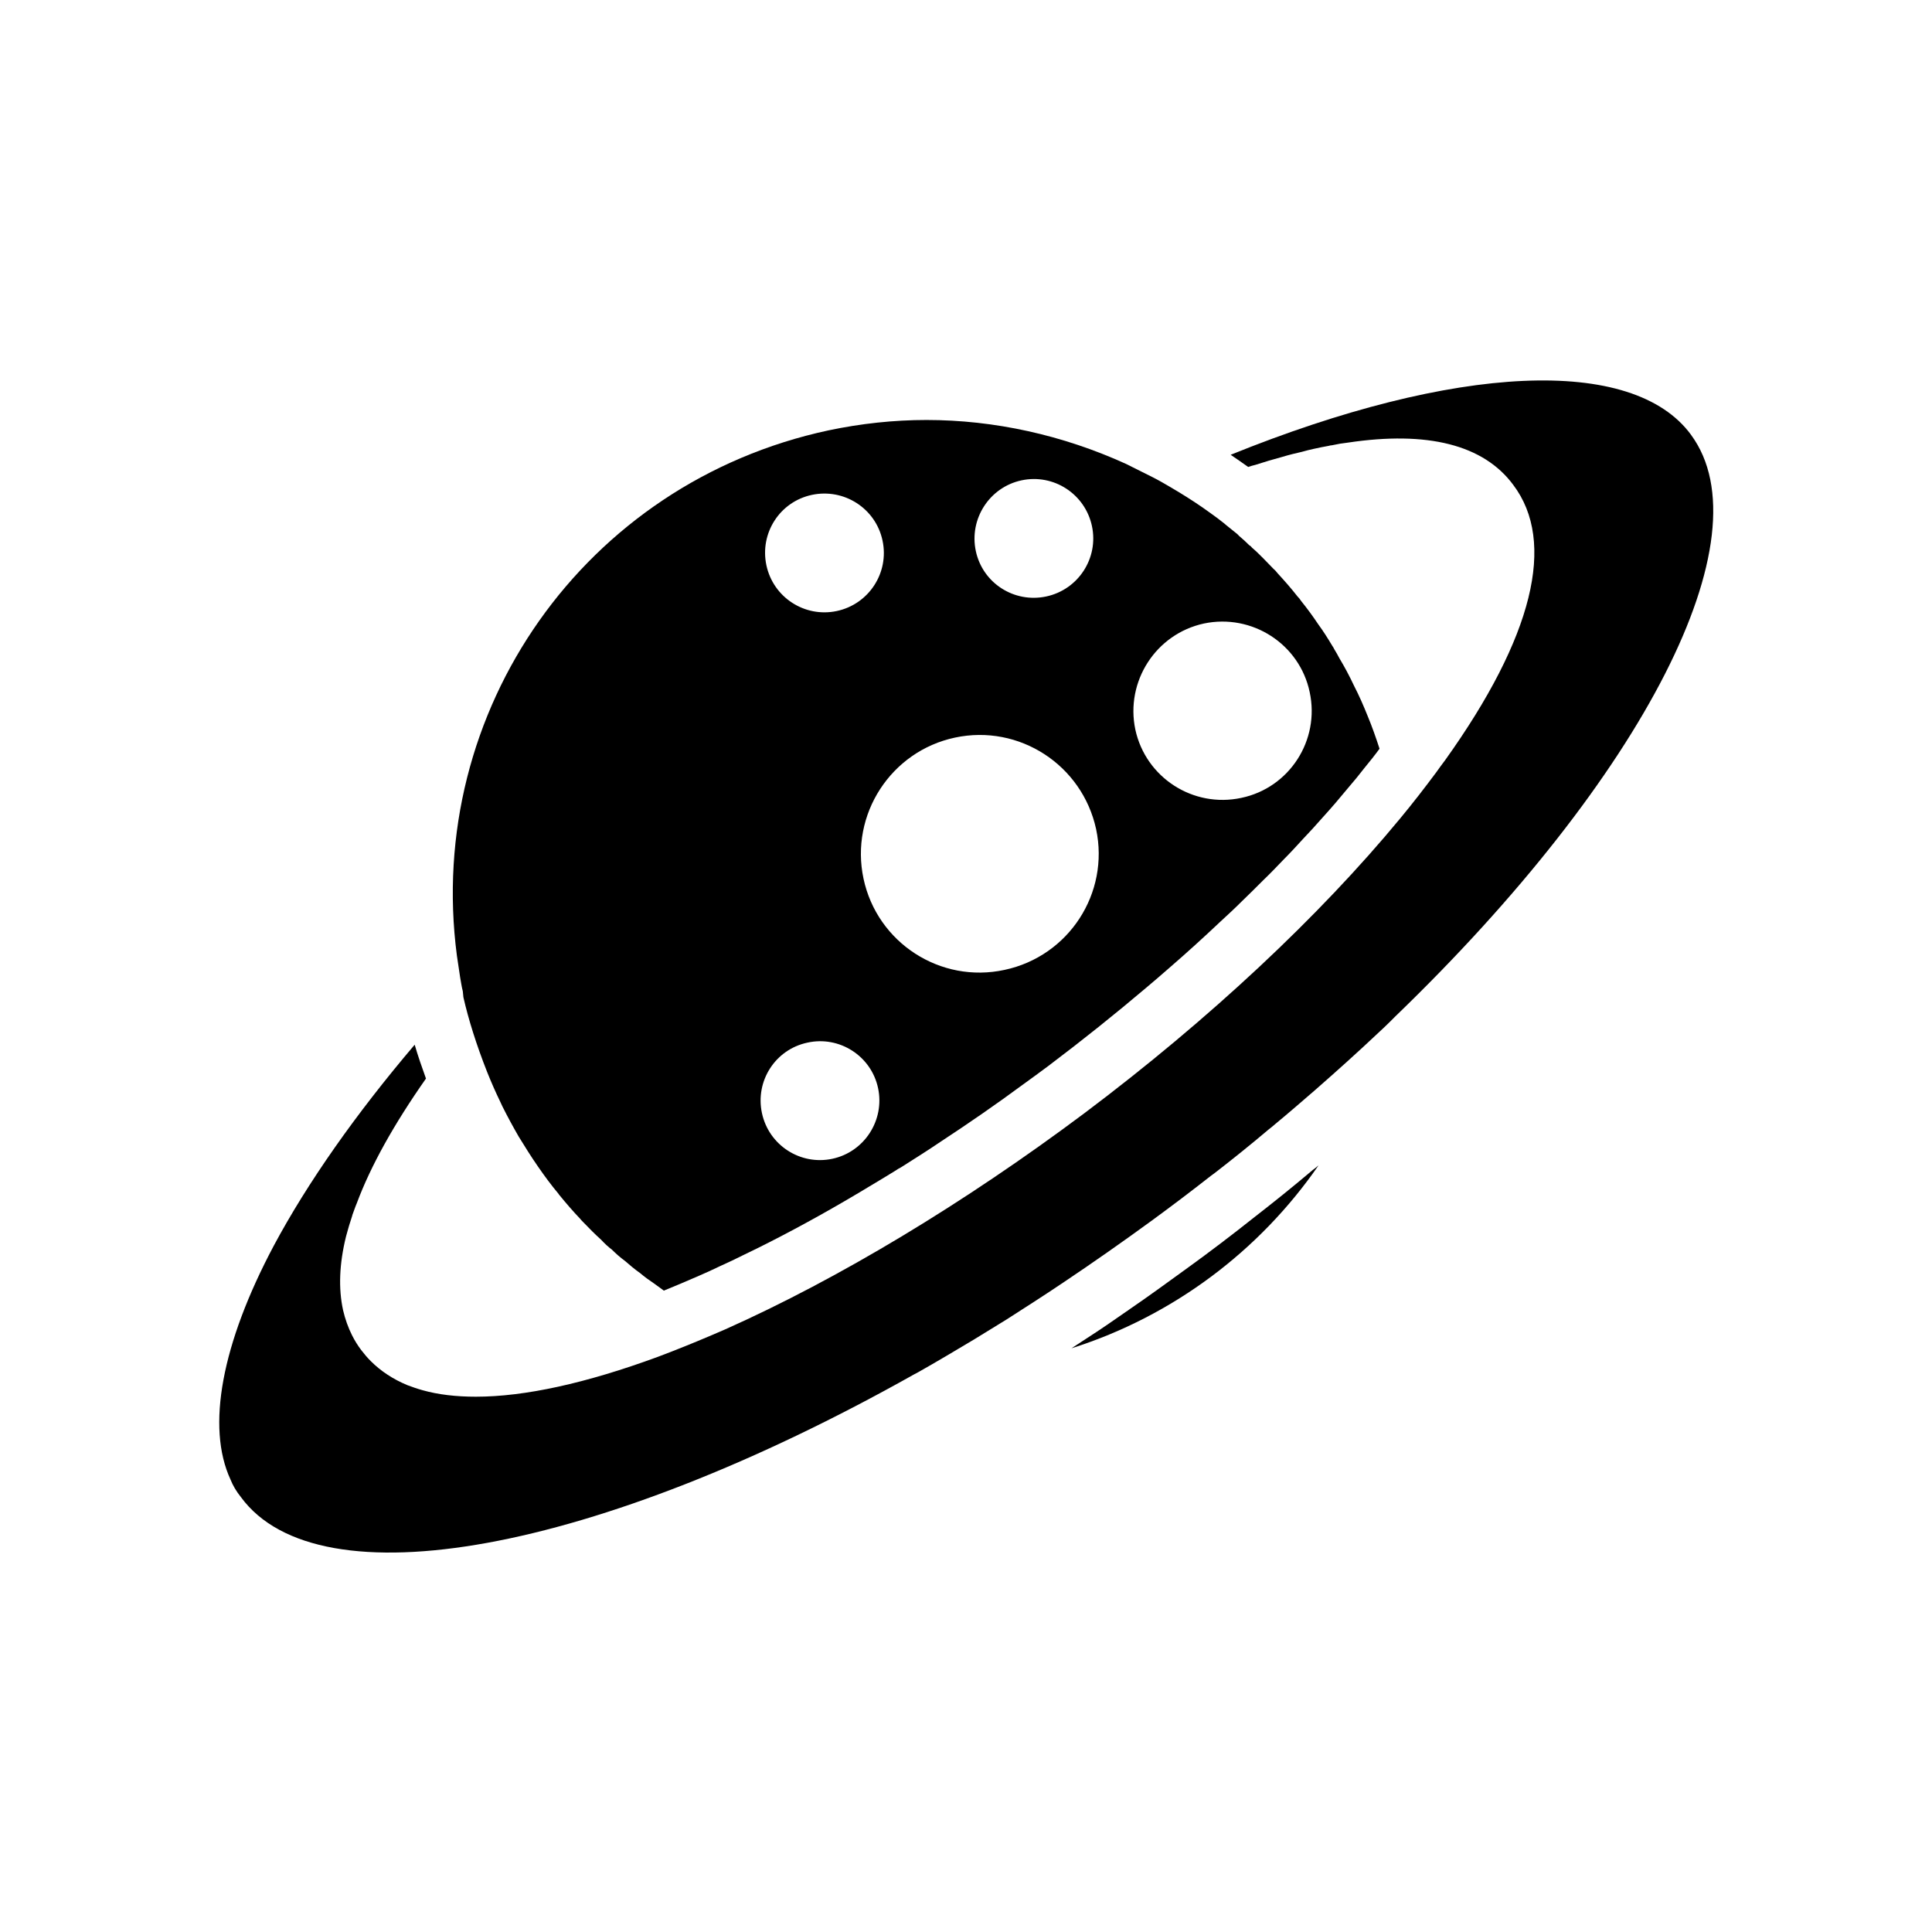
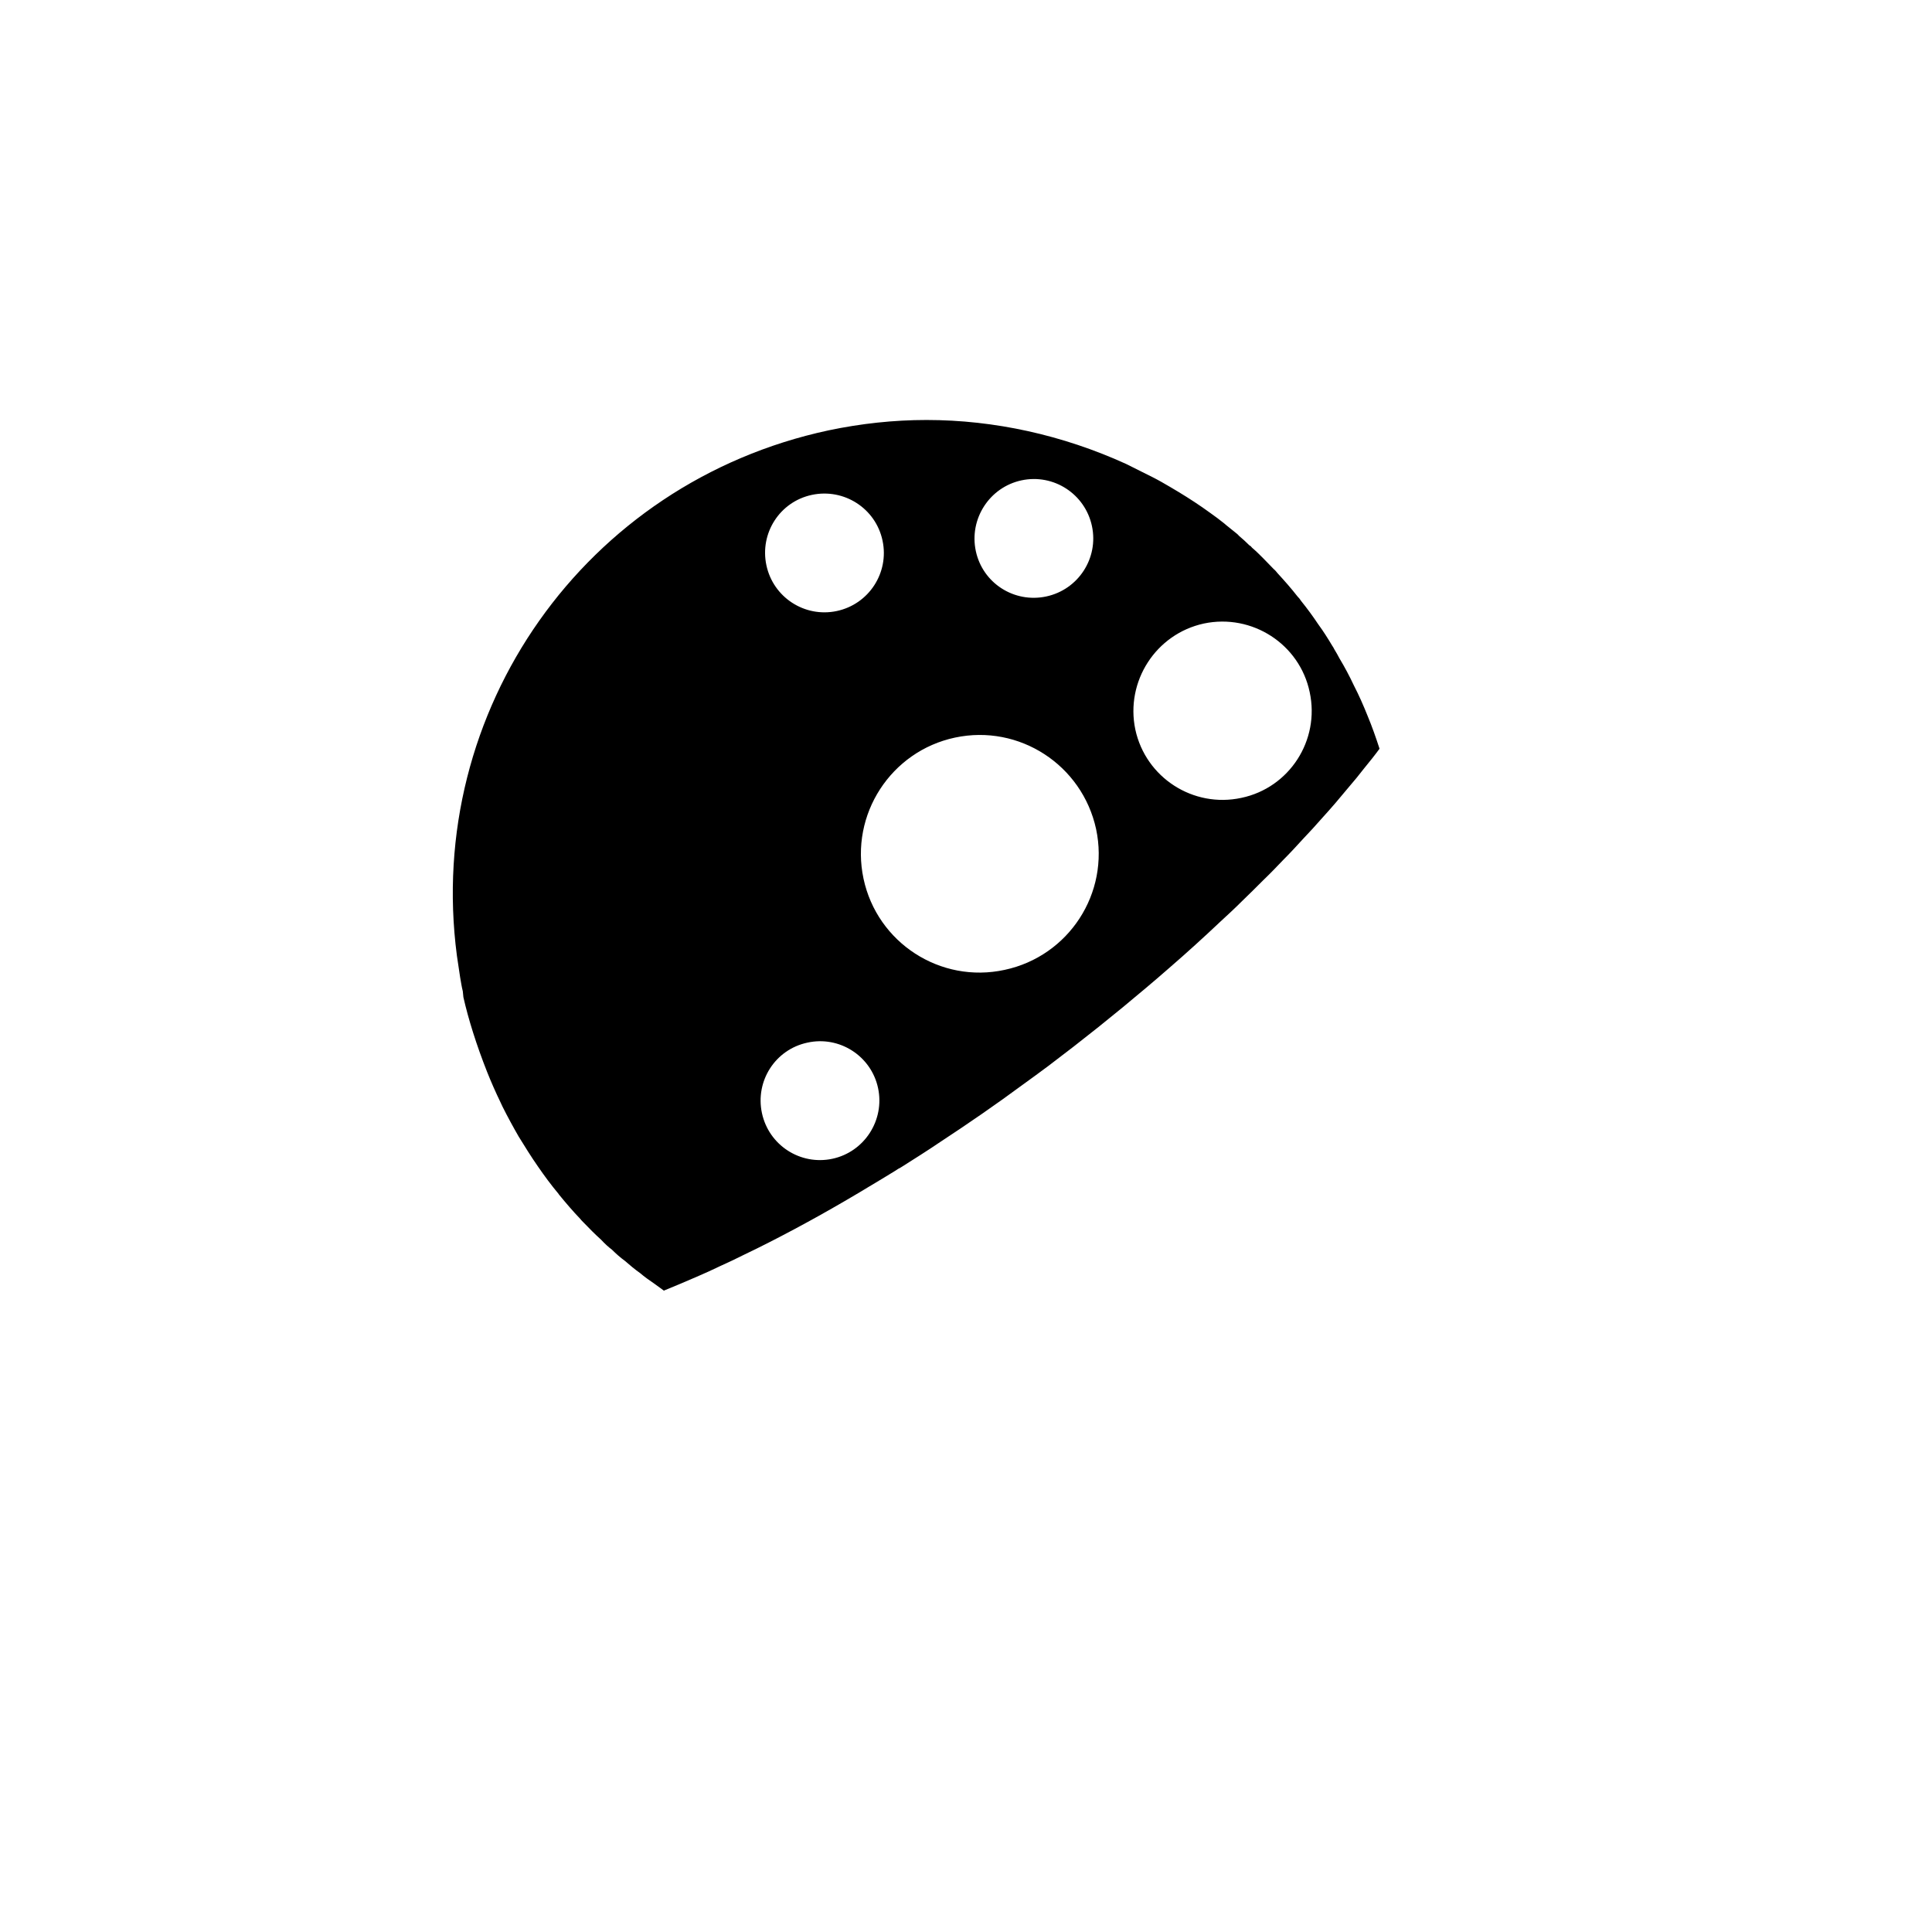
<svg xmlns="http://www.w3.org/2000/svg" fill="#000000" width="800px" height="800px" version="1.1" viewBox="144 144 512 512">
  <g>
-     <path d="m476.28 466.68c-5.746 4.566-11.652 9.055-17.633 13.383-5.117 3.699-10.156 7.398-15.352 10.941-0.234 0.156-0.473 0.395-0.789 0.551-3.465 2.441-6.926 4.801-10.469 7.086-1.34 0.867-2.754 1.812-4.094 2.676 0.078 0 0.156-0.078 0.234-0.078 26.688-8.5 49.594-25.742 65.258-48.414-0.551 0.473-1.023 0.867-1.574 1.258-5.109 4.332-10.309 8.504-15.582 12.598z" />
+     <path d="m476.28 466.68z" />
    <path d="m265.94 402.99c0.234 1.258 0.395 2.519 0.707 3.699l0.156 1.574c1.34 5.902 3.465 12.676 6.297 19.836 1.102 2.754 2.281 5.434 3.543 8.031 0.156 0.395 0.395 0.789 0.551 1.18 1.34 2.676 2.754 5.273 4.25 7.871 1.652 2.676 3.305 5.352 5.117 7.949 1.73 2.519 3.543 4.961 5.512 7.32 0 0.078 0.078 0.156 0.156 0.234 1.812 2.203 3.621 4.328 5.512 6.297 0.156 0.234 0.473 0.551 0.789 0.867 1.574 1.652 3.148 3.227 4.801 4.723 0.945 1.023 1.891 1.891 2.832 2.598 1.102 1.102 2.281 2.125 3.465 2.992 1.34 1.18 2.676 2.281 4.016 3.227 1.18 1.023 2.441 1.891 3.699 2.754 0.867 0.629 1.73 1.258 2.598 1.891 0 0 0.078 0 0.156-0.078 2.754-1.102 5.668-2.363 8.582-3.621 2.047-0.867 4.094-1.812 6.219-2.832 2.125-0.945 4.25-1.969 6.453-3.07 2.203-1.023 4.328-2.125 6.535-3.227 8.66-4.41 17.555-9.367 26.527-14.801 2.281-1.34 4.566-2.754 6.769-4.094 0.551-0.395 1.102-0.707 1.574-0.945 3.465-2.203 7.008-4.41 10.469-6.769 7.32-4.801 14.641-9.84 21.883-15.191 2.281-1.652 4.566-3.305 6.769-4.961 8.973-6.769 17.633-13.699 25.898-20.703 2.047-1.73 4.094-3.465 6.141-5.273 4.644-4.016 9.055-8.031 13.383-12.121 1.969-1.812 3.938-3.621 5.824-5.512 1.891-1.812 3.777-3.699 5.59-5.512 1.891-1.812 3.699-3.699 5.434-5.512 1.812-1.812 3.543-3.699 5.195-5.512 1.73-1.812 3.387-3.621 5.039-5.512 2.441-2.676 4.723-5.352 6.926-8.031 1.496-1.73 2.914-3.465 4.25-5.195 1.418-1.73 2.754-3.387 4.016-5.117v-0.078c-0.945-2.914-1.969-5.824-3.148-8.66-1.102-2.754-2.281-5.434-3.621-8.031-1.18-2.519-2.441-4.879-3.856-7.242-0.395-0.789-0.867-1.574-1.34-2.363-0.156-0.316-0.316-0.629-0.551-0.945-1.18-1.969-2.363-3.856-3.699-5.668-1.418-2.125-2.914-4.172-4.566-6.219-0.234-0.395-0.551-0.789-0.945-1.18-1.652-2.125-3.465-4.172-5.273-6.141-0.316-0.395-0.629-0.789-1.023-1.102-0.945-0.945-1.891-1.969-2.832-2.914-0.945-0.945-1.891-1.891-2.914-2.754-0.156-0.234-0.395-0.473-0.707-0.629-0.945-0.945-1.812-1.73-2.754-2.519-0.156-0.234-0.395-0.395-0.551-0.551-0.945-0.789-1.891-1.496-2.832-2.281-0.156-0.156-0.395-0.316-0.551-0.473-1.18-0.945-2.441-1.891-3.777-2.832-2.598-1.891-5.352-3.699-8.344-5.512-1.496-0.867-2.992-1.812-4.566-2.676-0.789-0.473-1.496-0.789-2.203-1.18l-7.086-3.543c-16.766-7.637-34.875-11.652-52.898-11.652-8.66 0-17.398 0.945-25.977 2.754-64.629 13.855-106.98 74.312-98.48 139.18zm93.207-127.84c8.5-1.812 16.926 3.543 18.734 12.121 1.812 8.5-3.621 16.848-12.121 18.656-8.5 1.812-16.848-3.621-18.656-12.121-1.812-8.5 3.539-16.848 12.043-18.656zm74.23 8.266c1.812 8.5-3.621 16.848-12.121 18.656-8.5 1.812-16.848-3.543-18.656-12.043-1.812-8.5 3.621-16.926 12.121-18.734 8.504-1.812 16.848 3.617 18.656 12.121zm57.703 44.004c2.754 12.754-5.352 25.348-18.105 28.023-12.754 2.754-25.348-5.352-28.102-18.105-2.676-12.754 5.434-25.348 18.184-28.102 12.75-2.676 25.348 5.43 28.023 18.184zm-118.24 49.438c-3.621-17.004 7.242-33.77 24.246-37.391 17.004-3.621 33.691 7.242 37.391 24.246 3.621 17.004-7.242 33.691-24.246 37.312-17 3.699-33.77-7.164-37.391-24.168zm-26.922 62.109c-1.812-8.5 3.543-16.848 12.043-18.656 8.5-1.891 16.926 3.543 18.734 12.043 1.812 8.5-3.621 16.926-12.121 18.734-8.5 1.812-16.848-3.617-18.656-12.121z" />
-     <path d="m592.16 259.25c-15.43-21.098-62.504-18.812-122.02 5.273 1.574 1.102 3.148 2.125 4.644 3.227 0.629-0.234 1.258-0.395 1.891-0.551 2.441-0.789 4.801-1.496 7.164-2.125 1.812-0.551 3.465-0.945 5.195-1.34 1.023-0.316 2.125-0.551 3.148-0.789 1.34-0.316 2.676-0.551 3.938-0.789 0.316-0.078 0.551-0.156 0.867-0.156 1.418-0.316 2.832-0.551 4.25-0.707 21.02-3.148 35.895 0.551 43.77 11.18 11.492 15.191 5.273 40.383-18.027 72.973-0.789 1.023-1.574 2.125-2.363 3.227-2.992 4.016-6.141 8.109-9.605 12.281-21.332 25.82-50.461 53.137-83.68 78.09-31.883 23.852-65.102 43.848-95.094 57.23-4.879 2.125-9.605 4.094-14.25 5.902-1.258 0.473-2.441 0.945-3.699 1.418-19.051 7.008-35.266 10.547-48.176 10.547-5.273 0-9.996-0.551-14.168-1.73-1.418-0.395-2.754-0.867-4.016-1.34-3.777-1.574-7.008-3.699-9.684-6.375-0.945-0.945-1.73-1.891-2.519-2.914-0.945-1.258-1.73-2.519-2.441-3.938-1.023-2.047-1.812-4.25-2.363-6.613-1.258-5.746-1.023-12.281 0.789-19.602 0.473-1.812 1.023-3.621 1.652-5.512v-0.078c0.395-1.023 0.707-2.047 1.18-3.148 3.699-9.918 9.84-20.941 18.344-33.062-1.102-3.07-2.125-5.984-2.992-8.973-15.664 18.422-28.418 36.605-37.312 53.215-13.855 26.055-17.949 48.098-11.492 62.031 0.629 1.574 1.496 3.07 2.754 4.644 20.703 28.262 94.07 14.879 178.38-32.512l1.18-0.629c4.879-2.754 9.762-5.668 14.641-8.582 2.832-1.73 5.746-3.543 8.582-5.273 5.039-3.227 10.078-6.453 15.113-9.84 7.871-5.273 15.742-10.785 23.617-16.531 5.273-3.856 10.469-7.793 15.586-11.809 0.316-0.234 0.551-0.395 0.867-0.629 4.879-3.777 9.684-7.637 14.328-11.57 0.629-0.473 1.18-0.945 1.73-1.418 3.621-2.992 7.164-6.062 10.707-9.133 5.668-4.961 11.18-9.918 16.531-14.957 1.102-1.023 2.125-1.969 3.148-2.992l1.418-1.418c66.203-63.832 98.477-127.04 78.484-154.2z" />
  </g>
</svg>